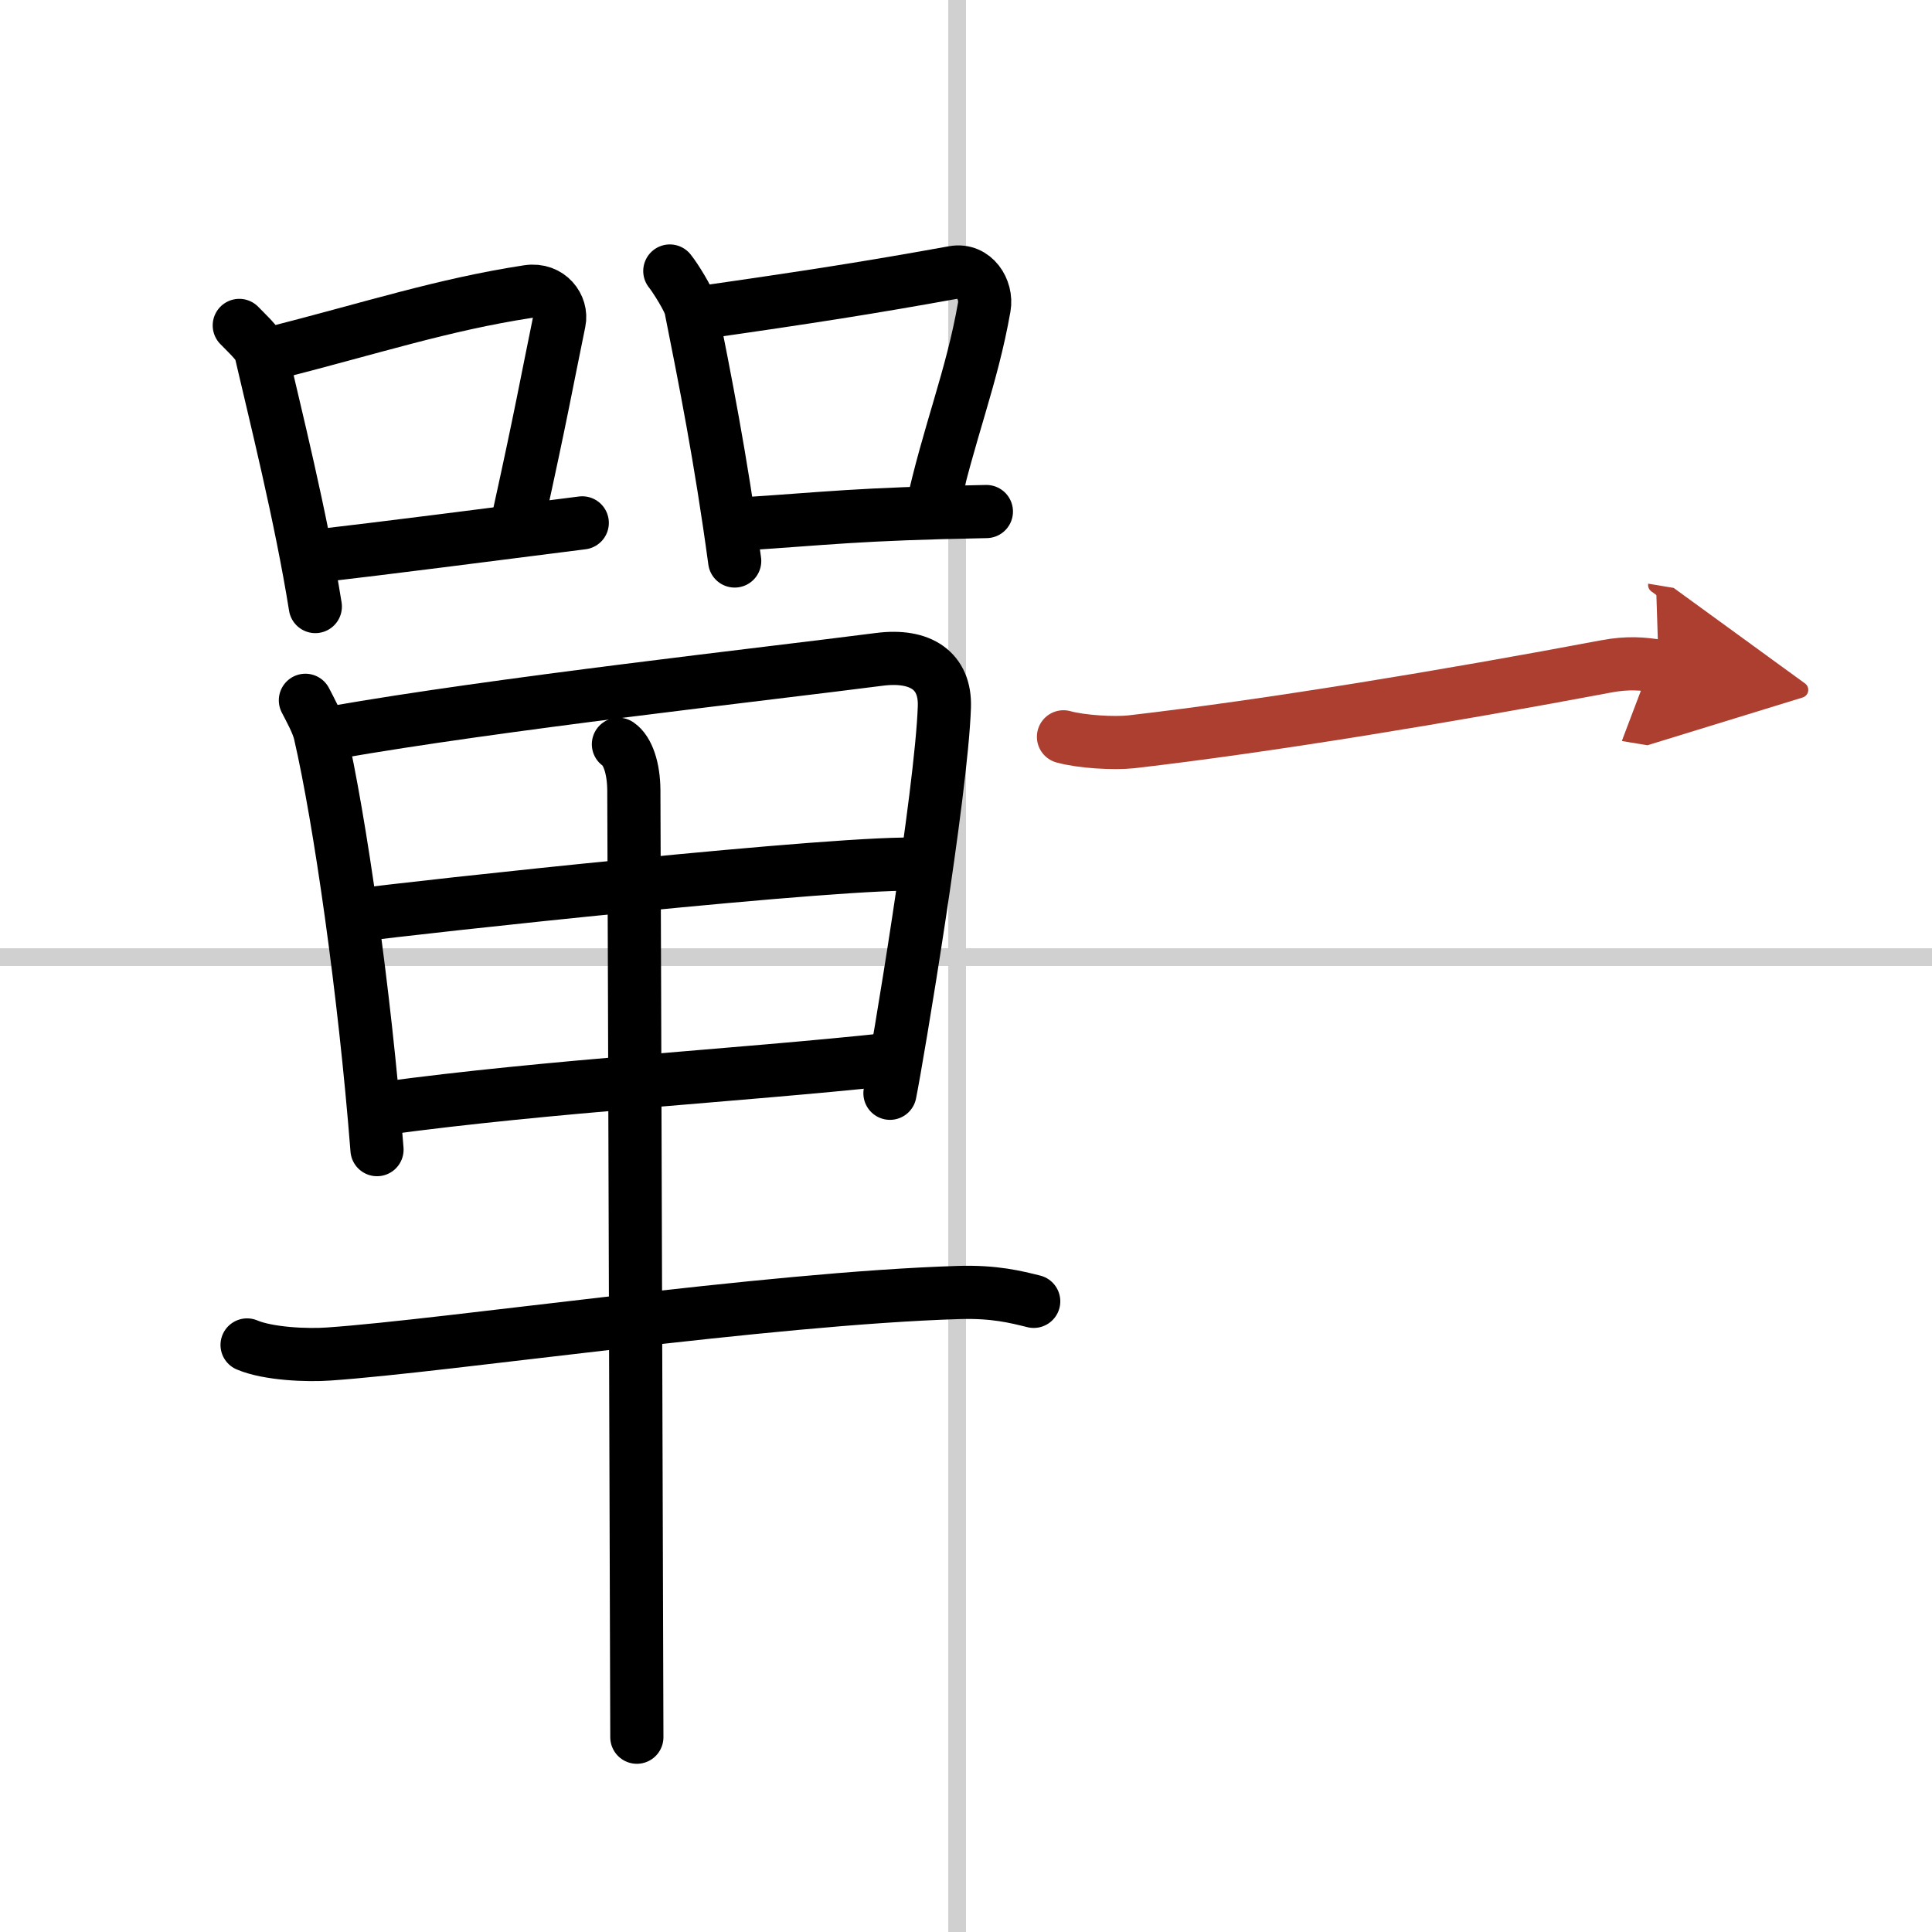
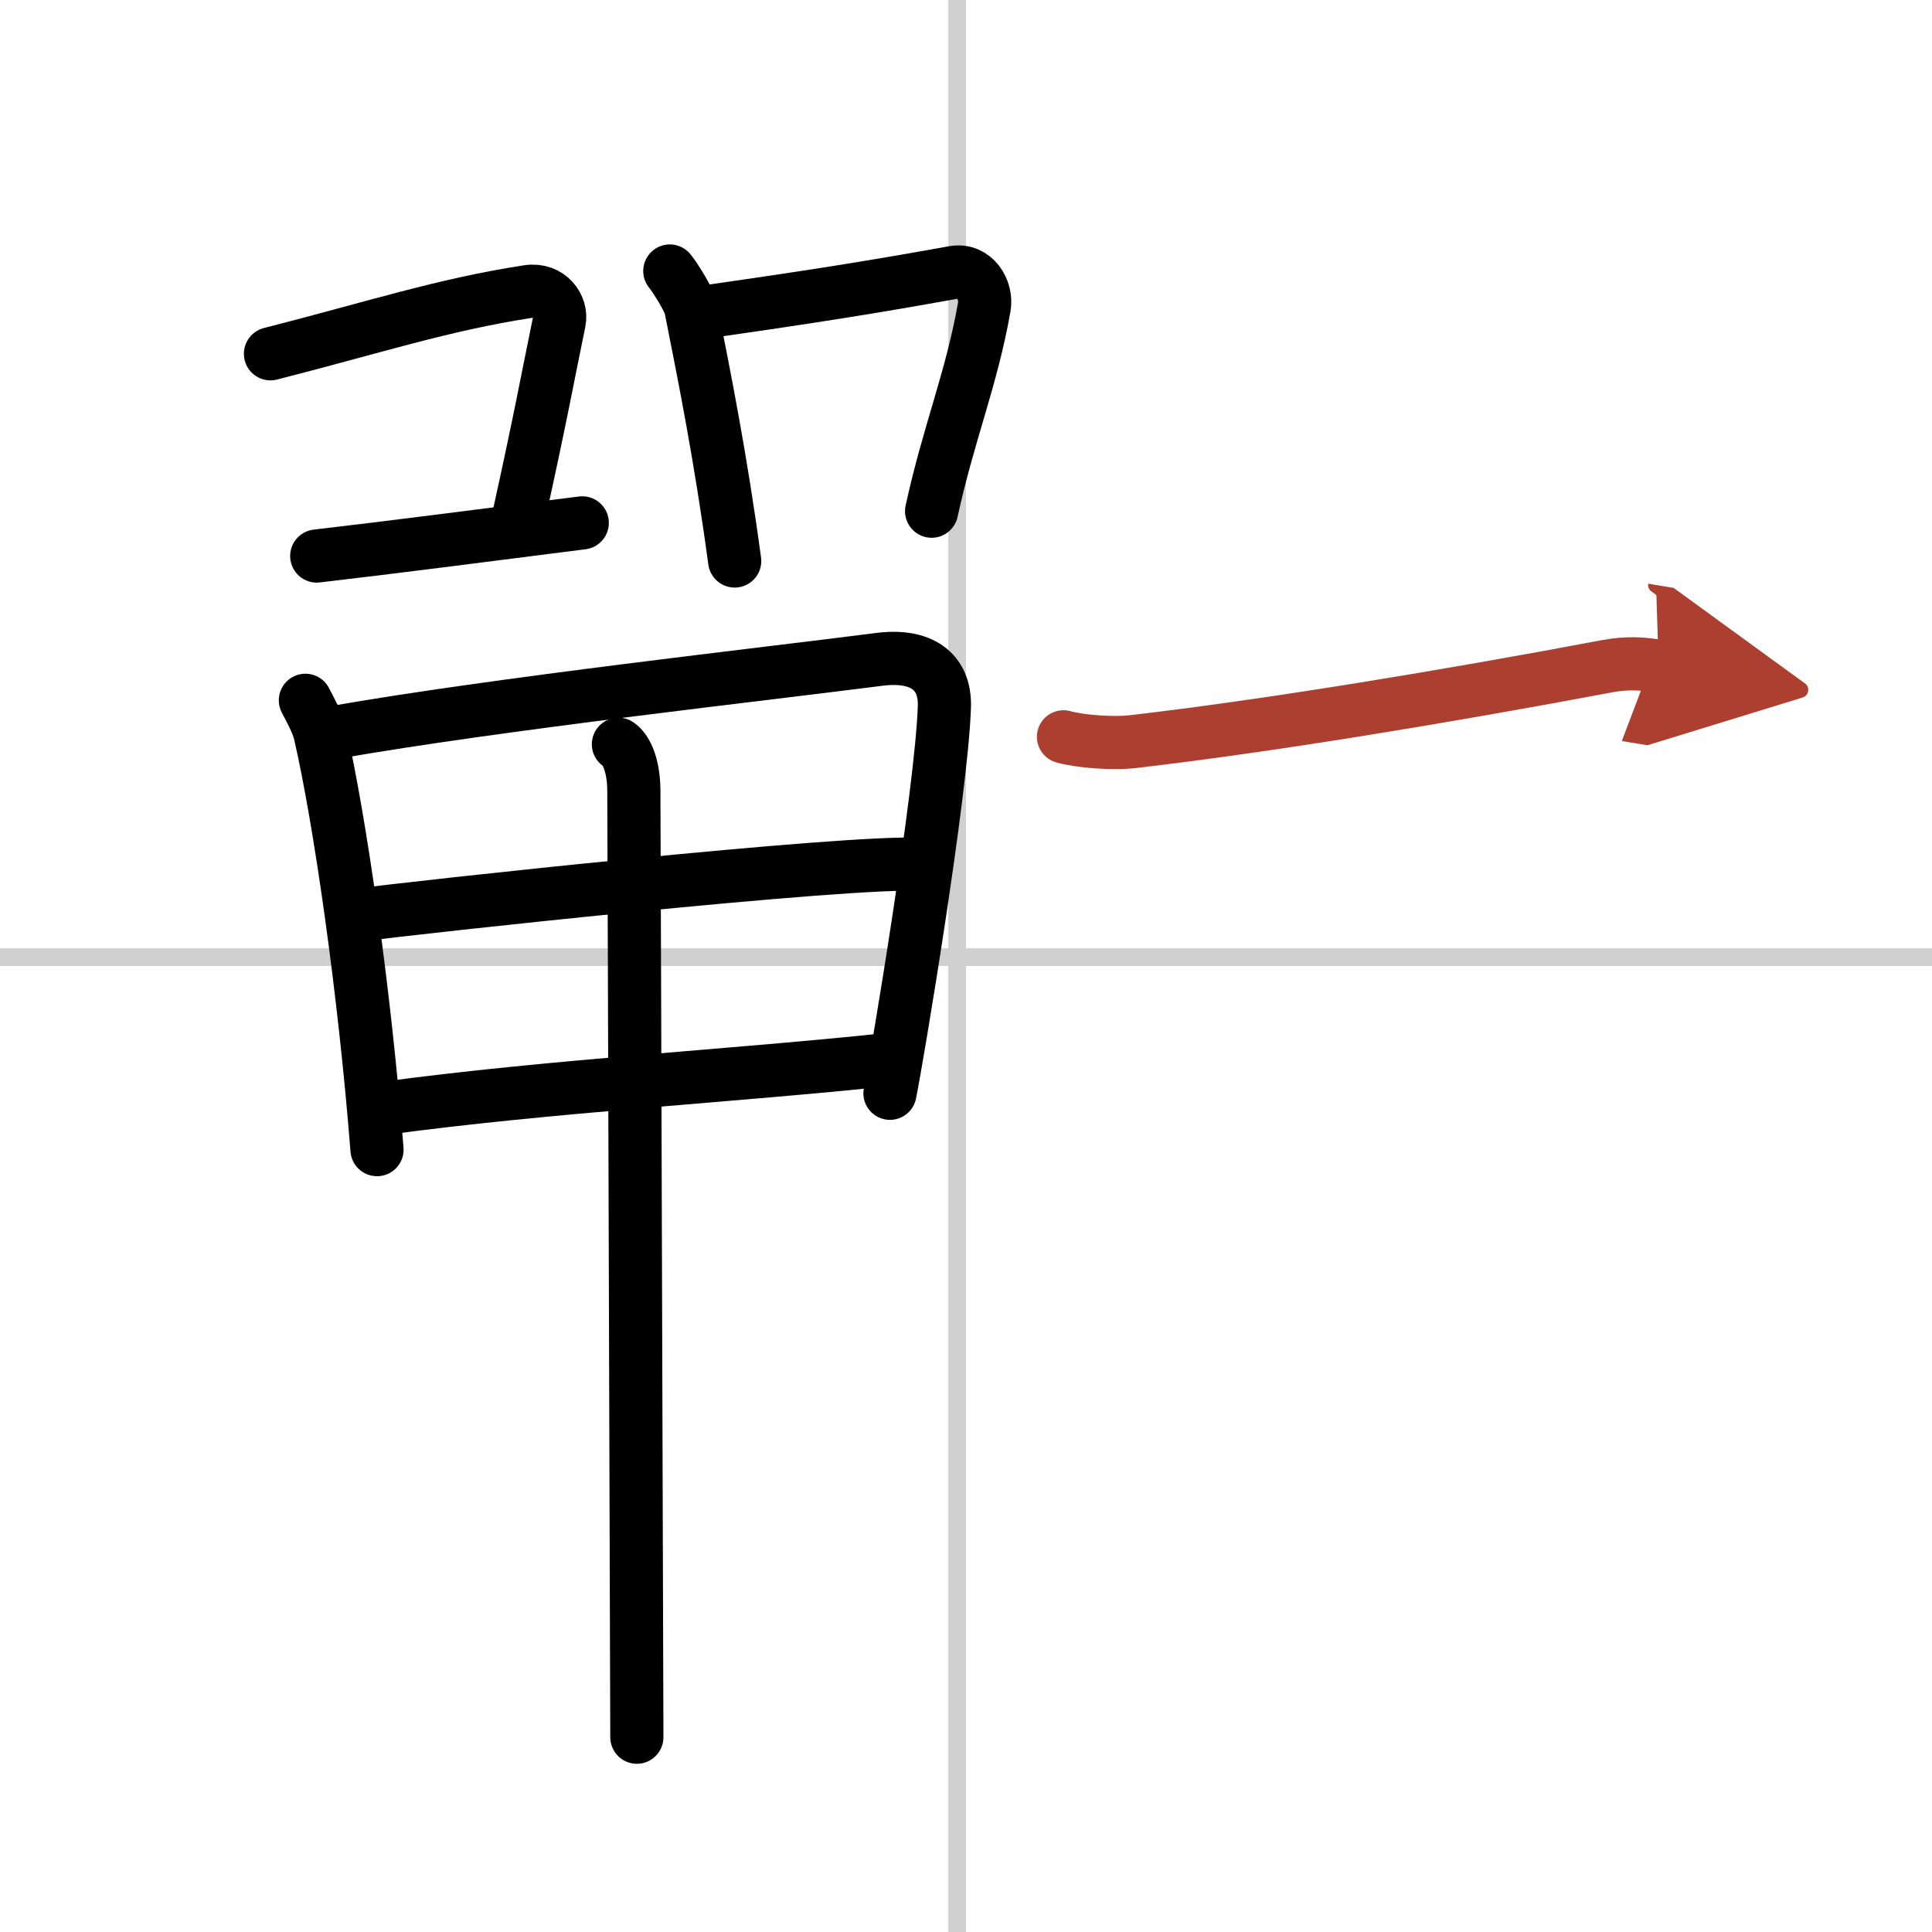
<svg xmlns="http://www.w3.org/2000/svg" width="400" height="400" viewBox="0 0 109 109">
  <defs>
    <marker id="a" markerWidth="4" orient="auto" refX="1" refY="5" viewBox="0 0 10 10">
      <polyline points="0 0 10 5 0 10 1 5" fill="#ad3f31" stroke="#ad3f31" />
    </marker>
  </defs>
  <g fill="none" stroke="#000" stroke-linecap="round" stroke-linejoin="round" stroke-width="3">
    <rect width="100%" height="100%" fill="#fff" stroke="#fff" />
    <line x1="54" x2="54" y2="109" stroke="#d0d0d0" stroke-width="1" />
    <line x2="109" y1="54" y2="54" stroke="#d0d0d0" stroke-width="1" />
-     <path d="m13.5 18.36c0.28 0.3 1.1 1.04 1.2 1.43 0.8 3.46 2.28 9.35 3.09 14.43" />
    <path d="m15.26 19.96c5.74-1.46 9.71-2.77 14.53-3.51 1.21-0.18 1.94 0.85 1.76 1.7-0.72 3.5-0.99 5.1-2.27 10.92" />
    <path d="m17.87 31.37c3.89-0.45 9.64-1.19 14.98-1.87" />
    <path d="m37.79 15.29c0.28 0.34 1.09 1.62 1.18 2.07 0.79 3.97 1.69 8.46 2.48 14.29" />
    <path d="m39.22 17.68c6.53-0.93 9.87-1.46 14.58-2.31 1.18-0.21 1.9 0.98 1.73 1.95-0.7 4.01-2.03 7.18-2.97 11.52" />
-     <path d="m41.73 29.57c5.02-0.32 6.52-0.57 13.92-0.71" />
    <path d="m17.23 39.51c0.24 0.47 0.7 1.29 0.83 1.88 1.11 4.82 2.51 14.52 3.21 23.47" />
    <path d="m18.82 41.33c9.22-1.62 24.44-3.31 30.79-4.13 2.33-0.3 3.74 0.65 3.67 2.68-0.16 4.83-2.66 19.78-3.07 21.8" />
    <path d="m20.22 51.63c2.77-0.39 27.89-3.13 31.75-2.86" />
    <path d="m21.6 62.54c9.51-1.29 19.88-1.84 28.66-2.78" />
-     <path d="m13.94 75.88c1.2 0.51 3.41 0.6 4.62 0.51 6.69-0.46 24.7-3.14 35.54-3.47 2.01-0.06 3.21 0.25 4.22 0.5" />
    <path d="m34.89 41.99c0.53 0.36 0.86 1.36 0.87 2.58 0.03 6.19 0.16 51.42 0.17 53.44" />
    <path d="m60 41.57c1 0.28 2.85 0.39 3.84 0.28 7.7-0.89 17.79-2.56 26.76-4.25 1.25-0.24 2.14-0.15 2.98-0.01" marker-end="url(#a)" stroke="#ad3f31" />
  </g>
</svg>